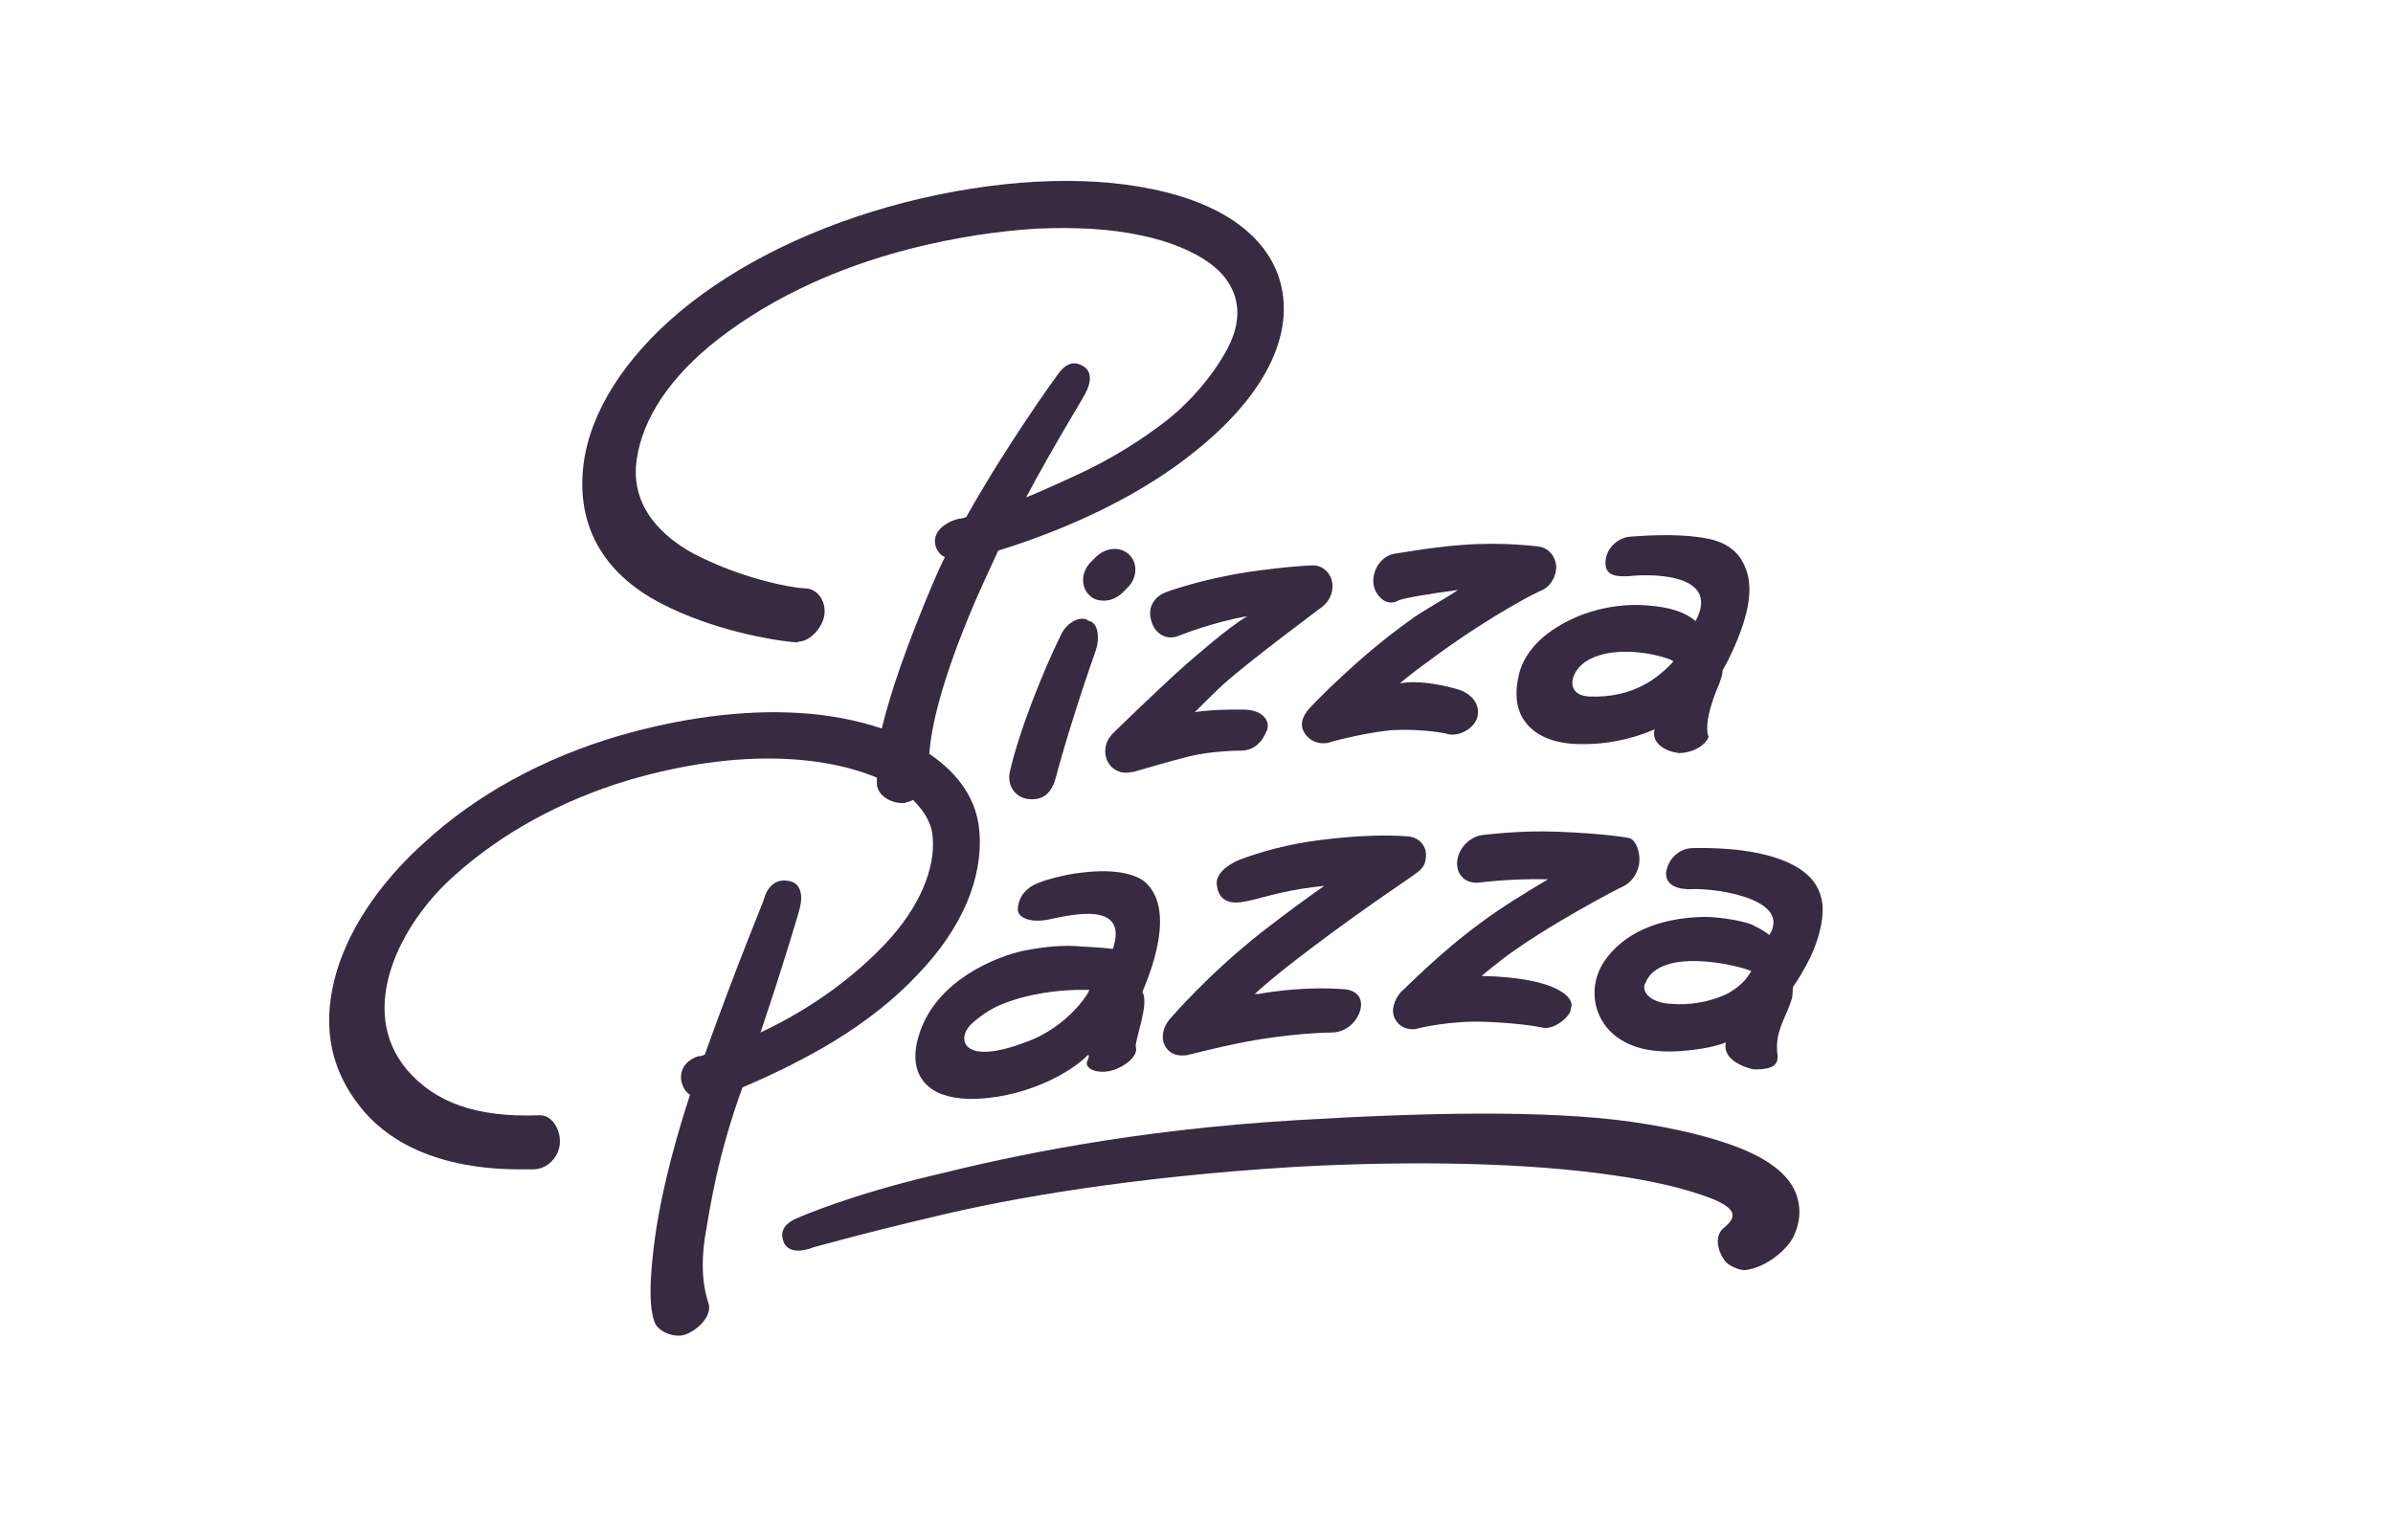
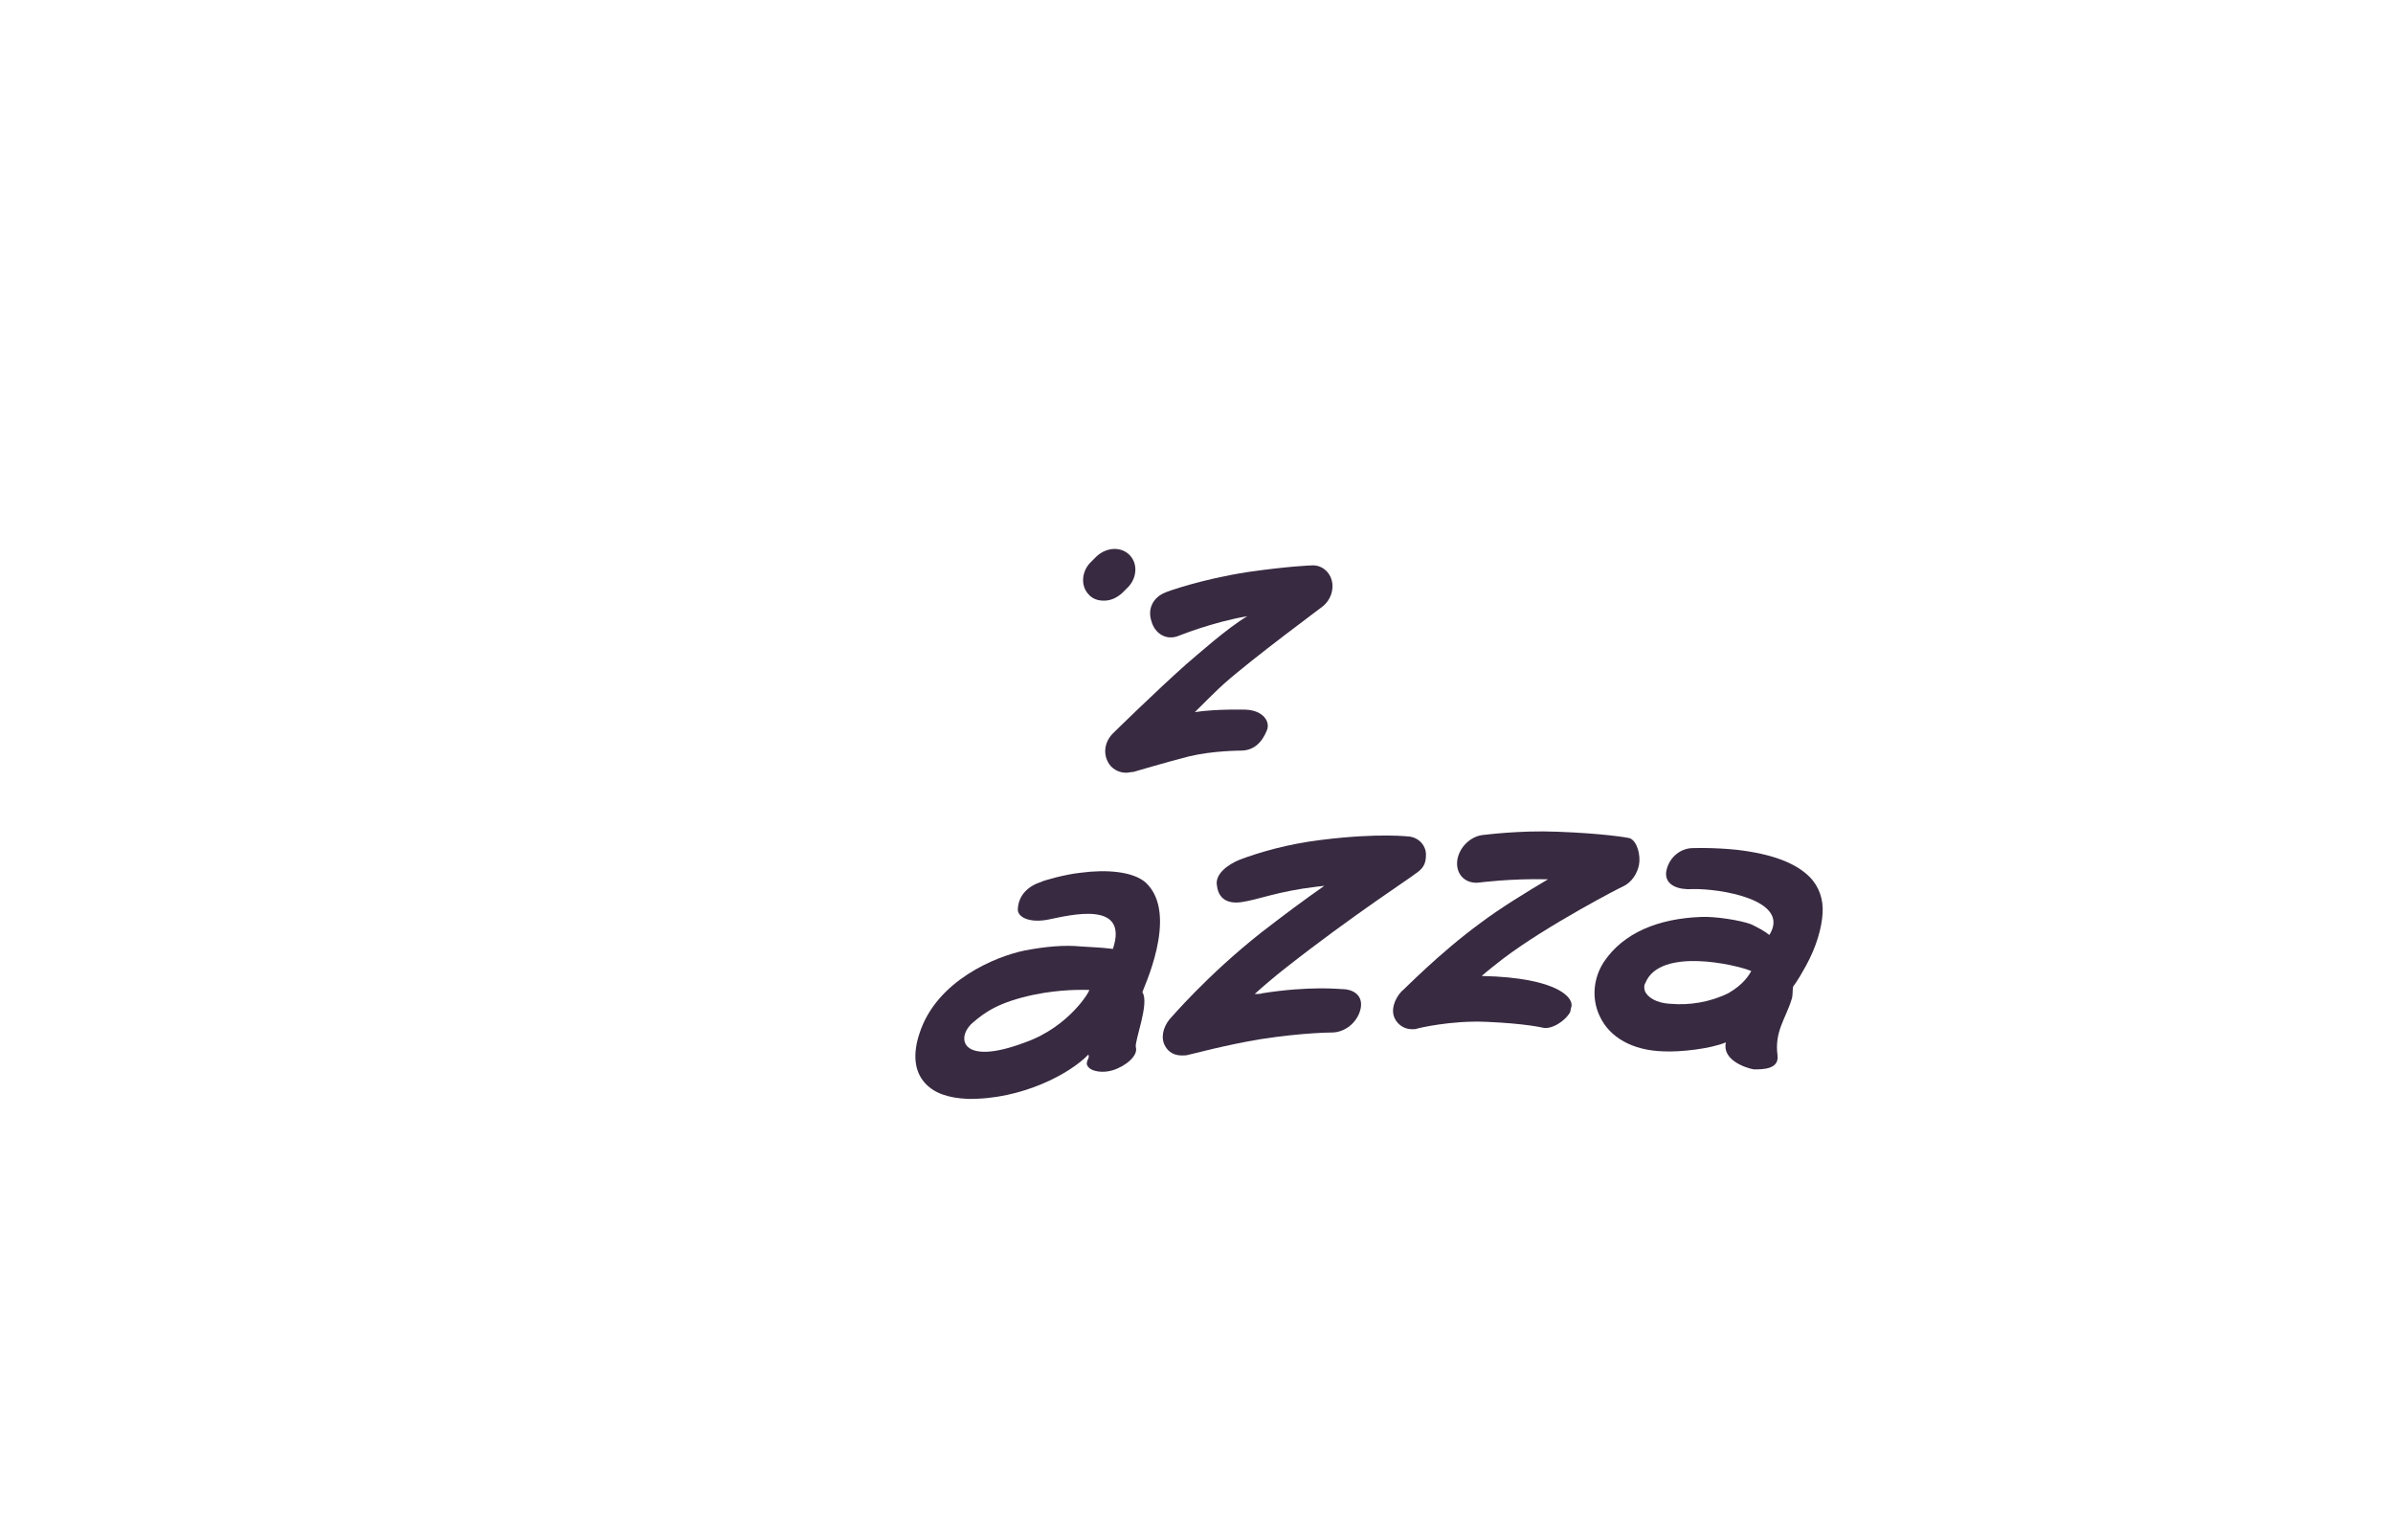
<svg xmlns="http://www.w3.org/2000/svg" id="Camada_1" x="0px" y="0px" viewBox="0 0 292 187.9" style="enable-background:new 0 0 292 187.9;" xml:space="preserve">
  <style type="text/css">	.st0{fill:#382A41;}</style>
-   <path class="st0" d="M129.5,77.4c-2.1,4.2-5.2,11.9-6.3,16.9c-0.3,1.6,0.7,3,2.2,3.2c1.6,0.2,2.8-0.4,3.4-2.5  c1.2-4.5,3.1-10.5,4.9-15.6c0.5-1.4,0.3-3.1-0.5-3.5c-0.1-0.1-0.2-0.1-0.3-0.1C132,75,130.2,75.9,129.5,77.4z" />
  <path class="st0" d="M134.7,73.3c0.8,0,1.5-0.3,2.2-0.9l0.6-0.6c1.2-1.1,1.4-2.9,0.4-4c-1-1.1-2.8-1.1-4.1,0.1l-0.6,0.6  c-1.2,1.1-1.4,2.9-0.4,4C133.3,73.1,134,73.3,134.7,73.3z" />
  <path class="st0" d="M142.2,72.3c-1.5,0.6-2.2,2-1.7,3.5c0.4,1.5,1.8,2.4,3.3,1.8c0,0,4.2-1.7,8.4-2.4c-2.4,1.4-6.2,4.8-7.5,5.9  c-3.6,3.2-8.7,8.2-8.9,8.4c-1,1-1.2,2.4-0.6,3.5c0.4,0.8,1.3,1.3,2.2,1.3c0.3,0,0.6-0.1,0.9-0.1c0,0,3.7-1.1,6.8-1.9  c2.9-0.7,6.3-0.7,6.3-0.7c1.6,0,2.6-1,3.2-2.5c0.4-1-0.4-2.4-2.6-2.5c-0.1,0-3.6-0.1-6.2,0.3c0.8-0.8,2.9-2.9,3.6-3.5  c3.5-3.1,11.9-9.3,12-9.4c1-0.8,1.4-2.1,1.1-3.2c-0.3-1.1-1.3-1.9-2.5-1.8c-0.1,0-2.8,0.1-7.7,0.8C146.5,70.7,142.4,72.2,142.2,72.3  z" />
-   <path class="st0" d="M170.6,73.3c0.5-0.3,4.2-0.9,7.3-1.3c-1.4,1-4.3,2.5-6,3.8c-6.3,4.5-11.6,10.1-11.8,10.3c-1,1-1.6,2.1-1,3.2  c0.4,0.8,1.3,1.4,2.3,1.4c0.3,0,0.5,0,0.8-0.1c1.3-0.4,5.2-1.3,7.7-1.5c3.4-0.2,6.8,0.4,6.8,0.5c1.5,0.3,3.3-0.8,3.6-2.2  c0.2-1.1-0.2-2.3-1.9-3.1c-0.1-0.1-4.7-1.5-7.6-0.9c1.3-1.1,2.8-2.2,4.3-3.3c7.4-5.4,12.8-8,12.9-8c1.2-0.5,1.9-1.7,1.9-3  c-0.1-1.2-0.9-2.2-2.1-2.4c-0.2,0-4.2-0.6-9.4-0.2c-4,0.3-8.2,1.1-8.4,1.1c-1.6,0.4-2.6,2.1-2.4,3.7  C167.8,72.7,169.2,74.1,170.6,73.3z" />
-   <path class="st0" d="M194,85c-3.1-0.1-2.5-3.1-0.3-4.4c3.8-2.2,9.9-0.4,10.5,0.1C202.4,82.7,199.3,85.2,194,85z M201.2,73.9  c-3.1-0.3-6.6,0.3-9.5,1.7c-3.4,1.6-5.6,3.9-6.3,6.5c-0.8,3.1-0.1,5,0.8,6.1c1.4,1.8,3.9,2.7,7.3,2.6c2.1,0,5.2-0.4,8.4-1.8  c-0.4,1.5,1,2.5,2.4,2.8c0.2,0,0.4,0.1,0.6,0.1c1.3,0,3.1-0.7,3.6-2c0,0-0.9-1.4,1.3-6.5c0.2-0.6,0.4-1.1,0.4-1.6  c0.2-0.4,0.4-0.7,0.6-1.1c2.6-5.2,3.3-9,2.1-11.6c-0.5-1.2-1.6-2.7-4.2-3.3c-4-0.9-9.6-0.3-9.9-0.3c-1.6,0.2-2.9,1.6-2.9,3.2  c0,1.6,1.4,1.7,3,1.6c1.5-0.2,11.3-0.7,8,5.5C205.5,74.6,203.6,74.1,201.2,73.9z" />
  <path class="st0" d="M125.1,127.2c-7.9,3-8.5-0.6-6.4-2.4c1.5-1.3,3.2-2.5,7.4-3.4c3.4-0.7,5.9-0.6,6.8-0.6  C133.1,120.8,130.5,125.3,125.1,127.2z M139.8,107.7c-1.6-1.4-4.9-1.6-7.9-1.2c-2,0.2-4.7,1-4.8,1.1c-1.6,0.5-2.8,1.6-2.9,3.3  c-0.1,1,1.4,1.8,3.8,1.3c2.5-0.5,9.8-2.4,7.8,3.6c-1.6-0.2-2.5-0.2-3.9-0.3c-2-0.2-4.3,0-6.9,0.5c-3.4,0.7-10.7,3.6-12.8,10.1  c-0.8,2.4-0.7,4.6,0.7,6.1c1.1,1.2,2.8,1.8,5.2,1.9c6.6,0.1,12.5-3.1,14.7-5.4c0.3,0.5-0.7,1,0.2,1.7c0.4,0.3,1.5,0.6,2.8,0.2  c1.6-0.5,3.1-1.8,2.8-2.8c-0.2-0.7,1.7-5.4,0.8-6.7C139.3,121,144,111.6,139.8,107.7z" />
  <path class="st0" d="M172.6,106.7c1.1-0.7,1.4-1.3,1.4-2.4c0-1.1-0.8-2-1.9-2.2c-0.1,0-3.7-0.5-10.9,0.4c-4.1,0.5-7.5,1.5-9.9,2.4  c-1.5,0.6-3.1,1.8-2.8,3.2v0c0.2,1.6,1.3,2.2,2.9,2c2.2-0.3,4.3-1.3,9.3-1.9l0.9-0.1c-2.3,1.6-5,3.6-7.7,5.7  c-6.6,5.2-11,10.4-11.2,10.6c-0.8,1-1.1,2.3-0.5,3.3c0.4,0.7,1.1,1.1,2,1.1c0.3,0,0.6,0,0.9-0.1c0.1,0,4.5-1.2,8.8-1.9  c5.2-0.8,8.6-0.8,8.6-0.8c1.6,0,3.1-1.2,3.5-2.8s-0.7-2.5-2.3-2.5c0,0,0,0,0,0c-0.2,0-3.9-0.4-9.6,0.5c-0.3,0.1-0.6,0.1-1,0.1  c1.1-1,2.4-2.1,3.8-3.2C164.9,111.8,172.6,106.8,172.6,106.7z" />
  <path class="st0" d="M198,108.2c1.1-0.5,1.8-1.6,2-2.7c0.2-1.1-0.2-2.8-1.1-3.2c-0.3-0.1-3.4-0.6-8.8-0.8c-4.8-0.2-9,0.4-9.2,0.4  c-1.6,0.2-3,1.7-3.1,3.3c-0.1,1.6,1.1,2.7,2.7,2.5c0,0,3.8-0.5,8.2-0.4c0.1,0,0.1,0,0.2,0c-2.7,1.6-5.8,3.5-8.2,5.3  c-5.2,3.8-9.5,8.3-9.7,8.4c-0.9,1-1.3,2.3-0.8,3.3c0.4,0.8,1.2,1.3,2.1,1.3c0.2,0,0.5,0,0.7-0.1c0,0,4-1,8.4-0.8  c4.7,0.2,6.8,0.7,6.8,0.7c1.1,0.3,2.8-0.8,3.4-1.9l0.1-0.5c0.5-1.1-1.4-3.7-10.9-3.9c0.8-0.7,1.7-1.4,2.6-2.1  C188.8,112.9,197.9,108.2,198,108.2z" />
  <path class="st0" d="M210.9,121.2c-2.2,1.1-4.8,1.5-7,1.3c0,0,0,0-0.1,0c-1.7-0.1-2.8-0.8-3.1-1.6c-0.1-0.4-0.1-0.7,0.1-1  c1.8-4.3,11-2.2,12.9-1.4C213.4,119,212.8,120.1,210.9,121.2z M220.8,107c-1.7-1.7-4.6-2.8-8.9-3.3c-2.9-0.3-5.4-0.2-5.5-0.2  c-1.6,0.1-2.9,1.4-3.1,3c-0.1,1.6,1.6,2.1,3.2,2c3.3-0.1,12.1,1.3,9.4,5.6c-0.6-0.5-1.4-0.9-2.2-1.3c-1.3-0.5-4.5-1-6.2-0.9  c-5.1,0.2-9.4,1.9-11.8,5.5c-1.3,2-1.5,4.5-0.5,6.6c1.2,2.6,4,4.2,7.8,4.3c2,0.1,5.7-0.3,7.6-1.1c-0.5,2.1,2.3,3.1,3.4,3.3  c1.1,0,3.1,0,2.9-1.7c-0.4-2.9,1-4.5,1.7-6.8c0.2-0.5,0.1-1.1,0.2-1.6c0.6-0.8,1.1-1.7,1.6-2.6c1.2-2.2,1.9-4.5,2-6.4  C222.5,109.8,222,108.2,220.8,107z" />
-   <path class="st0" d="M90.6,132.7c4-1.7,7.8-3.6,11.1-5.6c4.1-2.5,7.6-5.3,10.3-8.2c5.4-5.6,8-11.8,7.5-17.5  c-0.3-3.7-2.4-6.9-6.1-9.4c0.2-3.1,1.4-8.8,5.5-18.4c0.9-2.1,1.9-4.2,2.9-6.4c9.3-2.9,17.7-7,24-12.1c7.9-6.3,11.7-13.2,10.7-19.4  c-1-6.2-6.6-10.7-15.8-12.6c-8.5-1.8-19.3-1.2-30.3,1.6C99.6,27.5,90.1,32.1,83,38c-6.8,5.7-11,12.3-11.8,18.7  c-0.9,7.3,2.3,13.2,9.4,16.9c6.3,3.3,13.8,4.6,16.7,4.8c0.1,0,0.1-0.1,0.1-0.1c1.5,0,3-1.8,3.2-3.3c0.2-1.6-0.8-3.2-2.4-3.2  c-2-0.1-7.9-1.3-13.5-4.2c-2.4-1.3-7.5-4.6-7.1-10.7c0.4-4.8,3.3-9.9,8.9-14.6c6.4-5.3,14.9-9.5,24.8-12c5.2-1.3,10.3-2.1,15.2-2.4  c4.6-0.2,8.9,0,12.6,0.8c3.5,0.7,6.4,1.9,8.5,3.4c1.9,1.4,3,3.1,3.3,5s-0.2,4-1.6,6.3c-1.4,2.4-3.8,5.4-6.8,7.8  c-3.2,2.5-7,4.9-11.4,6.9c-2,0.9-3.9,1.8-5.9,2.6c3.6-6.7,6.9-12,6.9-12.1c0.9-1.4,1.4-3.1,0.1-3.9c-1.3-0.8-2.3-0.2-3.2,1.1  c-0.3,0.4-6.1,8.4-11.1,17.3c-0.3,0.1-0.6,0.2-0.9,0.2c-1.6,0.4-3.1,1.5-2.9,3c0.1,0.8,0.6,1.4,1.2,1.7c-0.6,1.2-1.1,2.3-1.6,3.5  c-2.9,6.9-5,12.8-6.1,17.4c-3-1-6.5-1.7-10.2-1.9c-6.7-0.4-14.3,0.6-21.9,2.8c-9.2,2.7-17.4,7.2-23.7,13c-5.7,5.1-9.6,11.1-11,16.8  c-1.5,6-0.3,11.1,3.1,15.4c2.8,3.6,8.4,7.6,19.2,7.7c0.7,0,1.4,0,2.1,0c1.6-0.1,2.9-1.4,3.1-3s-0.8-3.6-2.4-3.6  c-7.9,0.3-12.8-1.6-16.2-5.5c-6.3-7.4-0.8-18,5.8-23.8c5.7-5.1,12.9-9.1,21.2-11.6c13.7-4,24.1-2.9,30.3-0.3c0,0.3,0,0.5,0,0.8  c0.1,1.4,1.7,2.3,3.1,2.3c0.2,0,0.4,0,0.5-0.1c0.3-0.1,0.6-0.1,0.8-0.3c1.4,1.4,2.3,2.9,2.4,4.5c0.4,3.9-1.7,8.8-5.8,13.1  c-3.7,3.9-8.8,7.8-15.2,10.8c3-8.9,4.8-15.1,4.8-15.2c0.4-1.6,0.1-3.1-1.4-3.3c-1.5-0.3-2.6,0.7-3,2.3c0,0.1-3.3,8-7.2,18.9  c-0.2,0.1-0.5,0.2-0.8,0.2c-1.6,0.5-2.4,1.8-2,3.3c0.2,0.6,0.5,1.1,1,1.4c-2.6,7.9-3.8,13.9-4.3,17.6c-0.3,2.3-1,7.8,0,10.2  c0.4,1,1.8,1.6,2.9,1.6c0.4,0,0.8-0.1,1.2-0.3c1.5-0.7,3-2.4,2.4-3.8c-0.1-0.5-1.1-2.9-0.4-7.8C86.6,147.6,87.5,141.2,90.6,132.7  C90.6,132.7,90.6,132.7,90.6,132.7z" />
-   <path class="st0" d="M212.3,140.1c-3.3-1.3-7.7-2.4-13.2-3.2c-10.7-1.5-25.9-1.1-40.9-0.2c-20.2,1.2-34.9,4.4-44.2,6.7  c-10.2,2.4-16.4,5.1-16.6,5.2c-1.5,0.6-2.3,1.5-1.8,2.9c0.5,1.4,2.2,1.3,3.7,0.7c0.1,0,5.2-1.5,15-3.8c9.1-2.2,24-4.8,43.7-6  c14.6-0.8,28.4-0.5,38.7,1c5.1,0.7,9.1,1.7,12,2.8c3.6,1.4,3,2.5,1.7,3.6c-1.3,1-0.8,2.9,0.1,4.1c0.5,0.6,1.7,1.1,2.4,1.1  c2.7-0.3,5.2-2.6,5.9-4c0.8-1.6,1-3.3,0.5-4.9C218.6,143.7,216.3,141.7,212.3,140.1z" />
</svg>